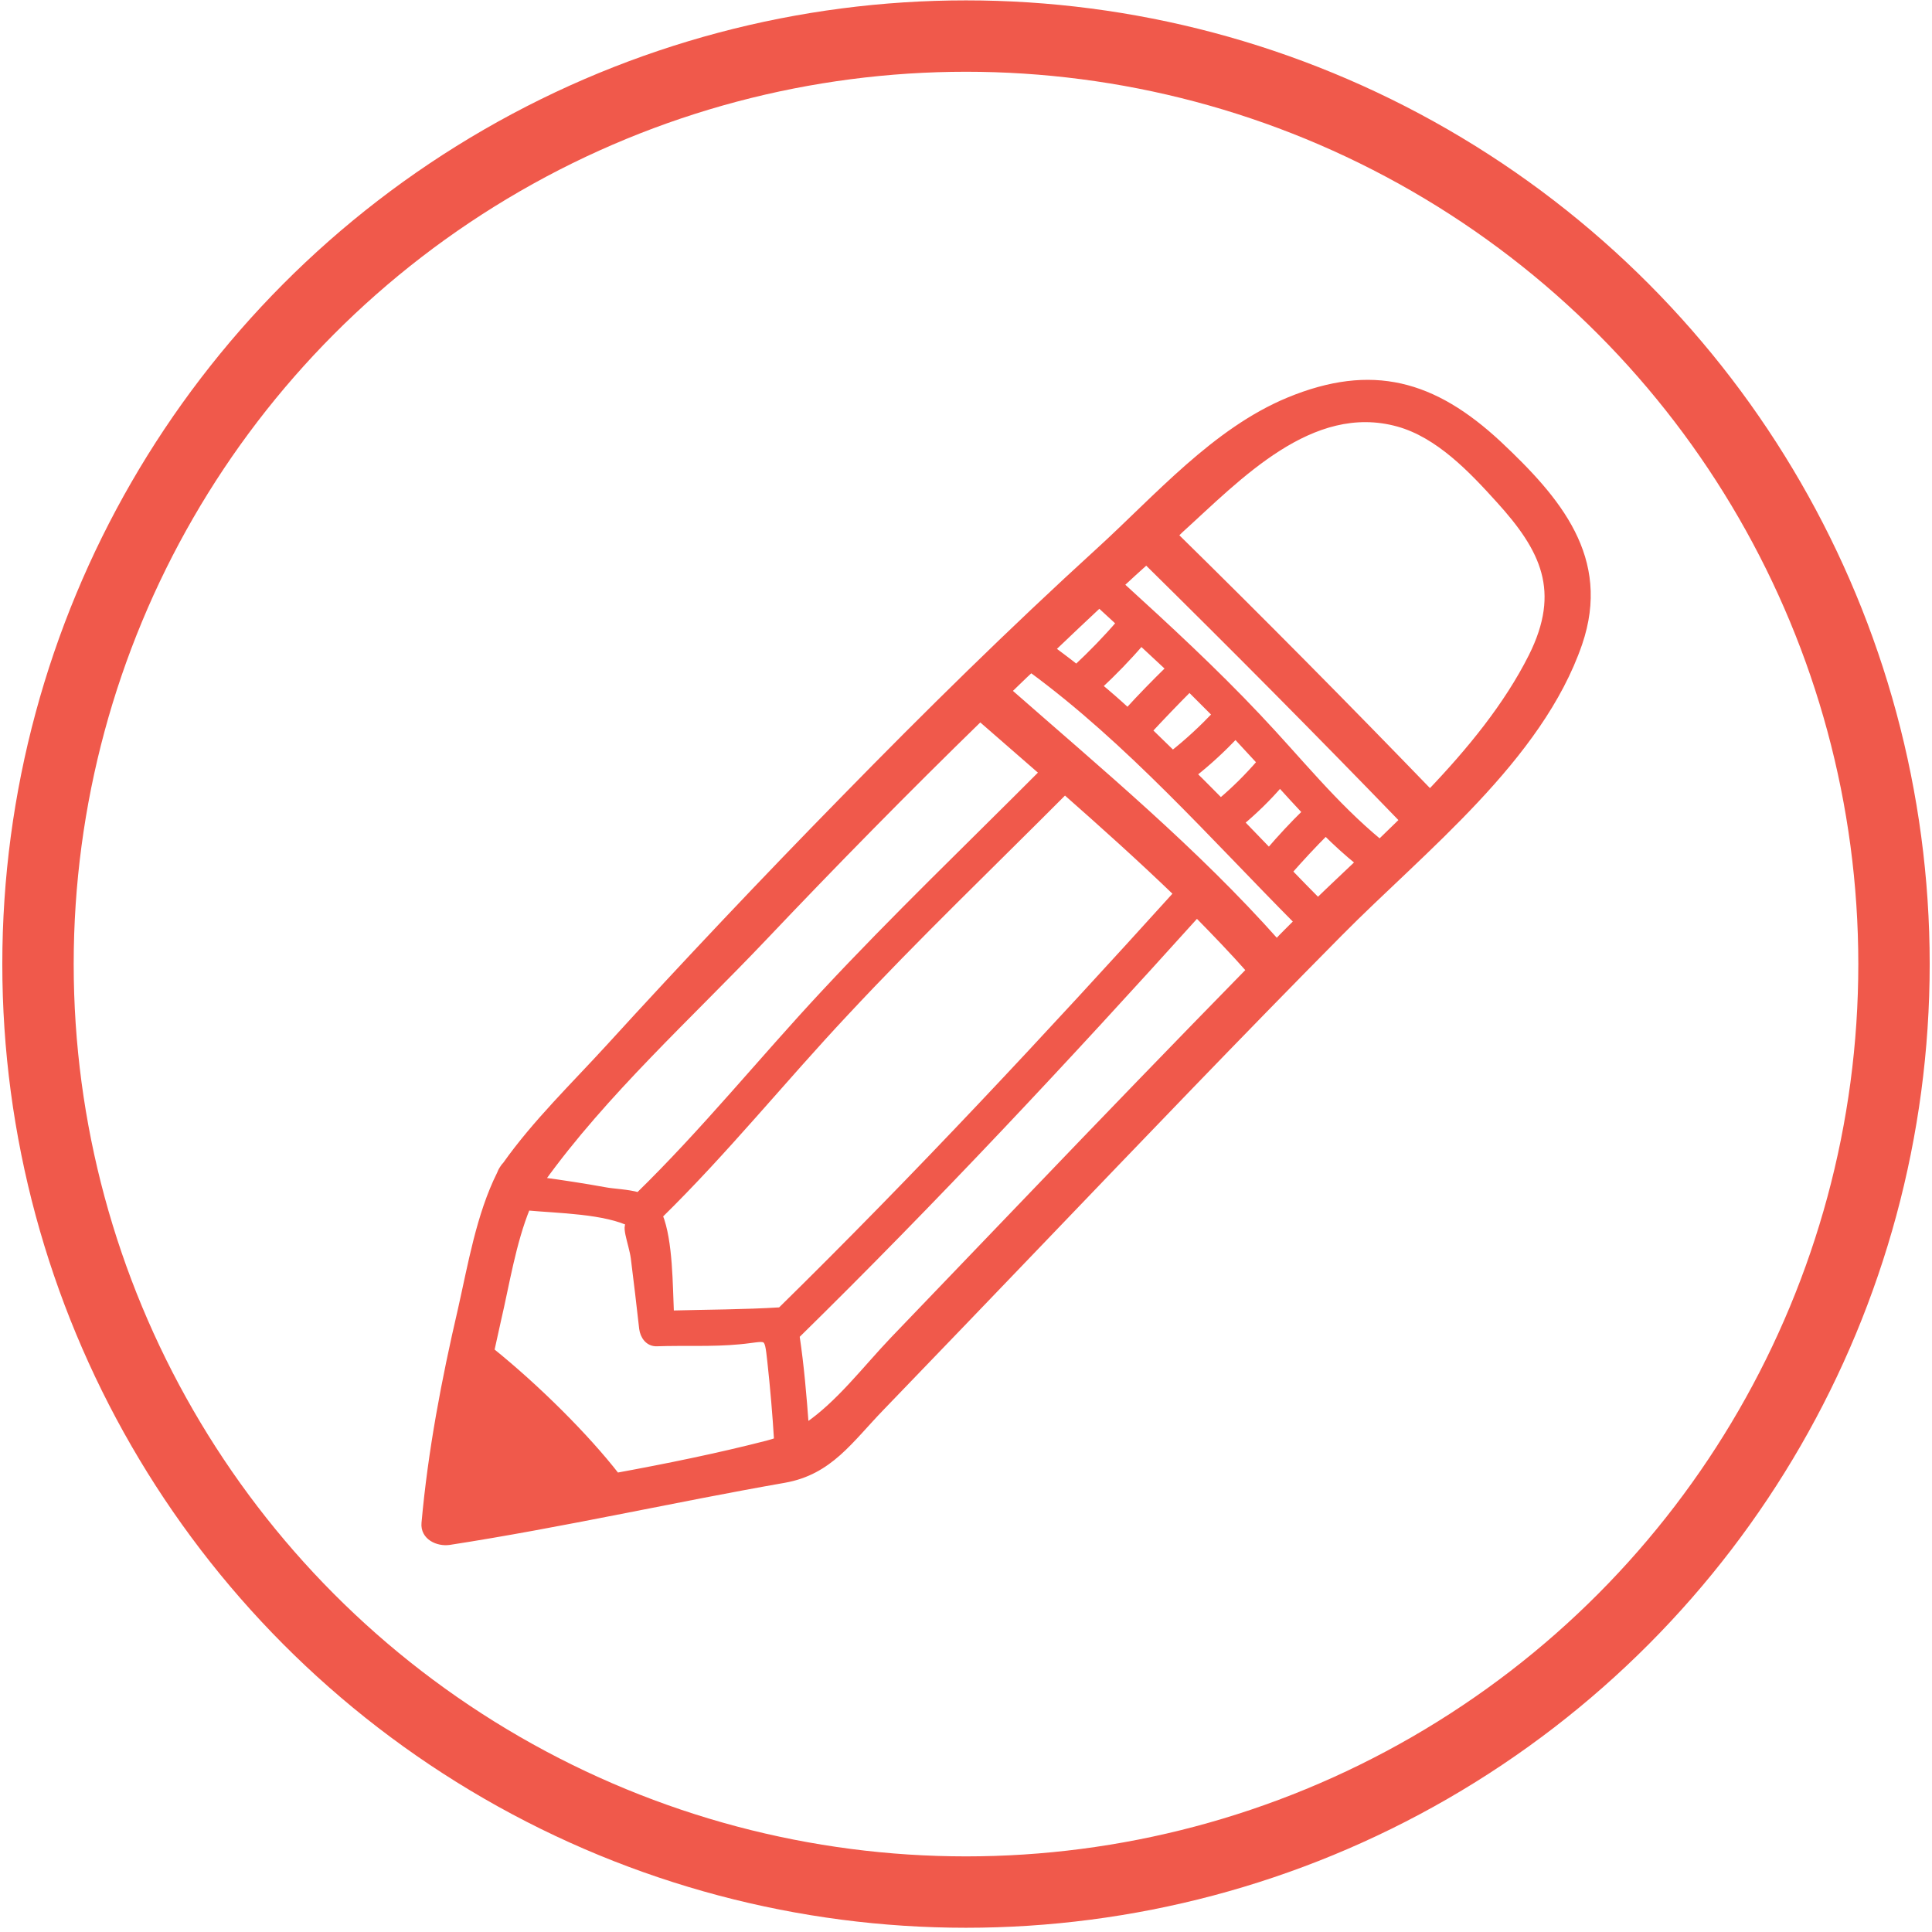
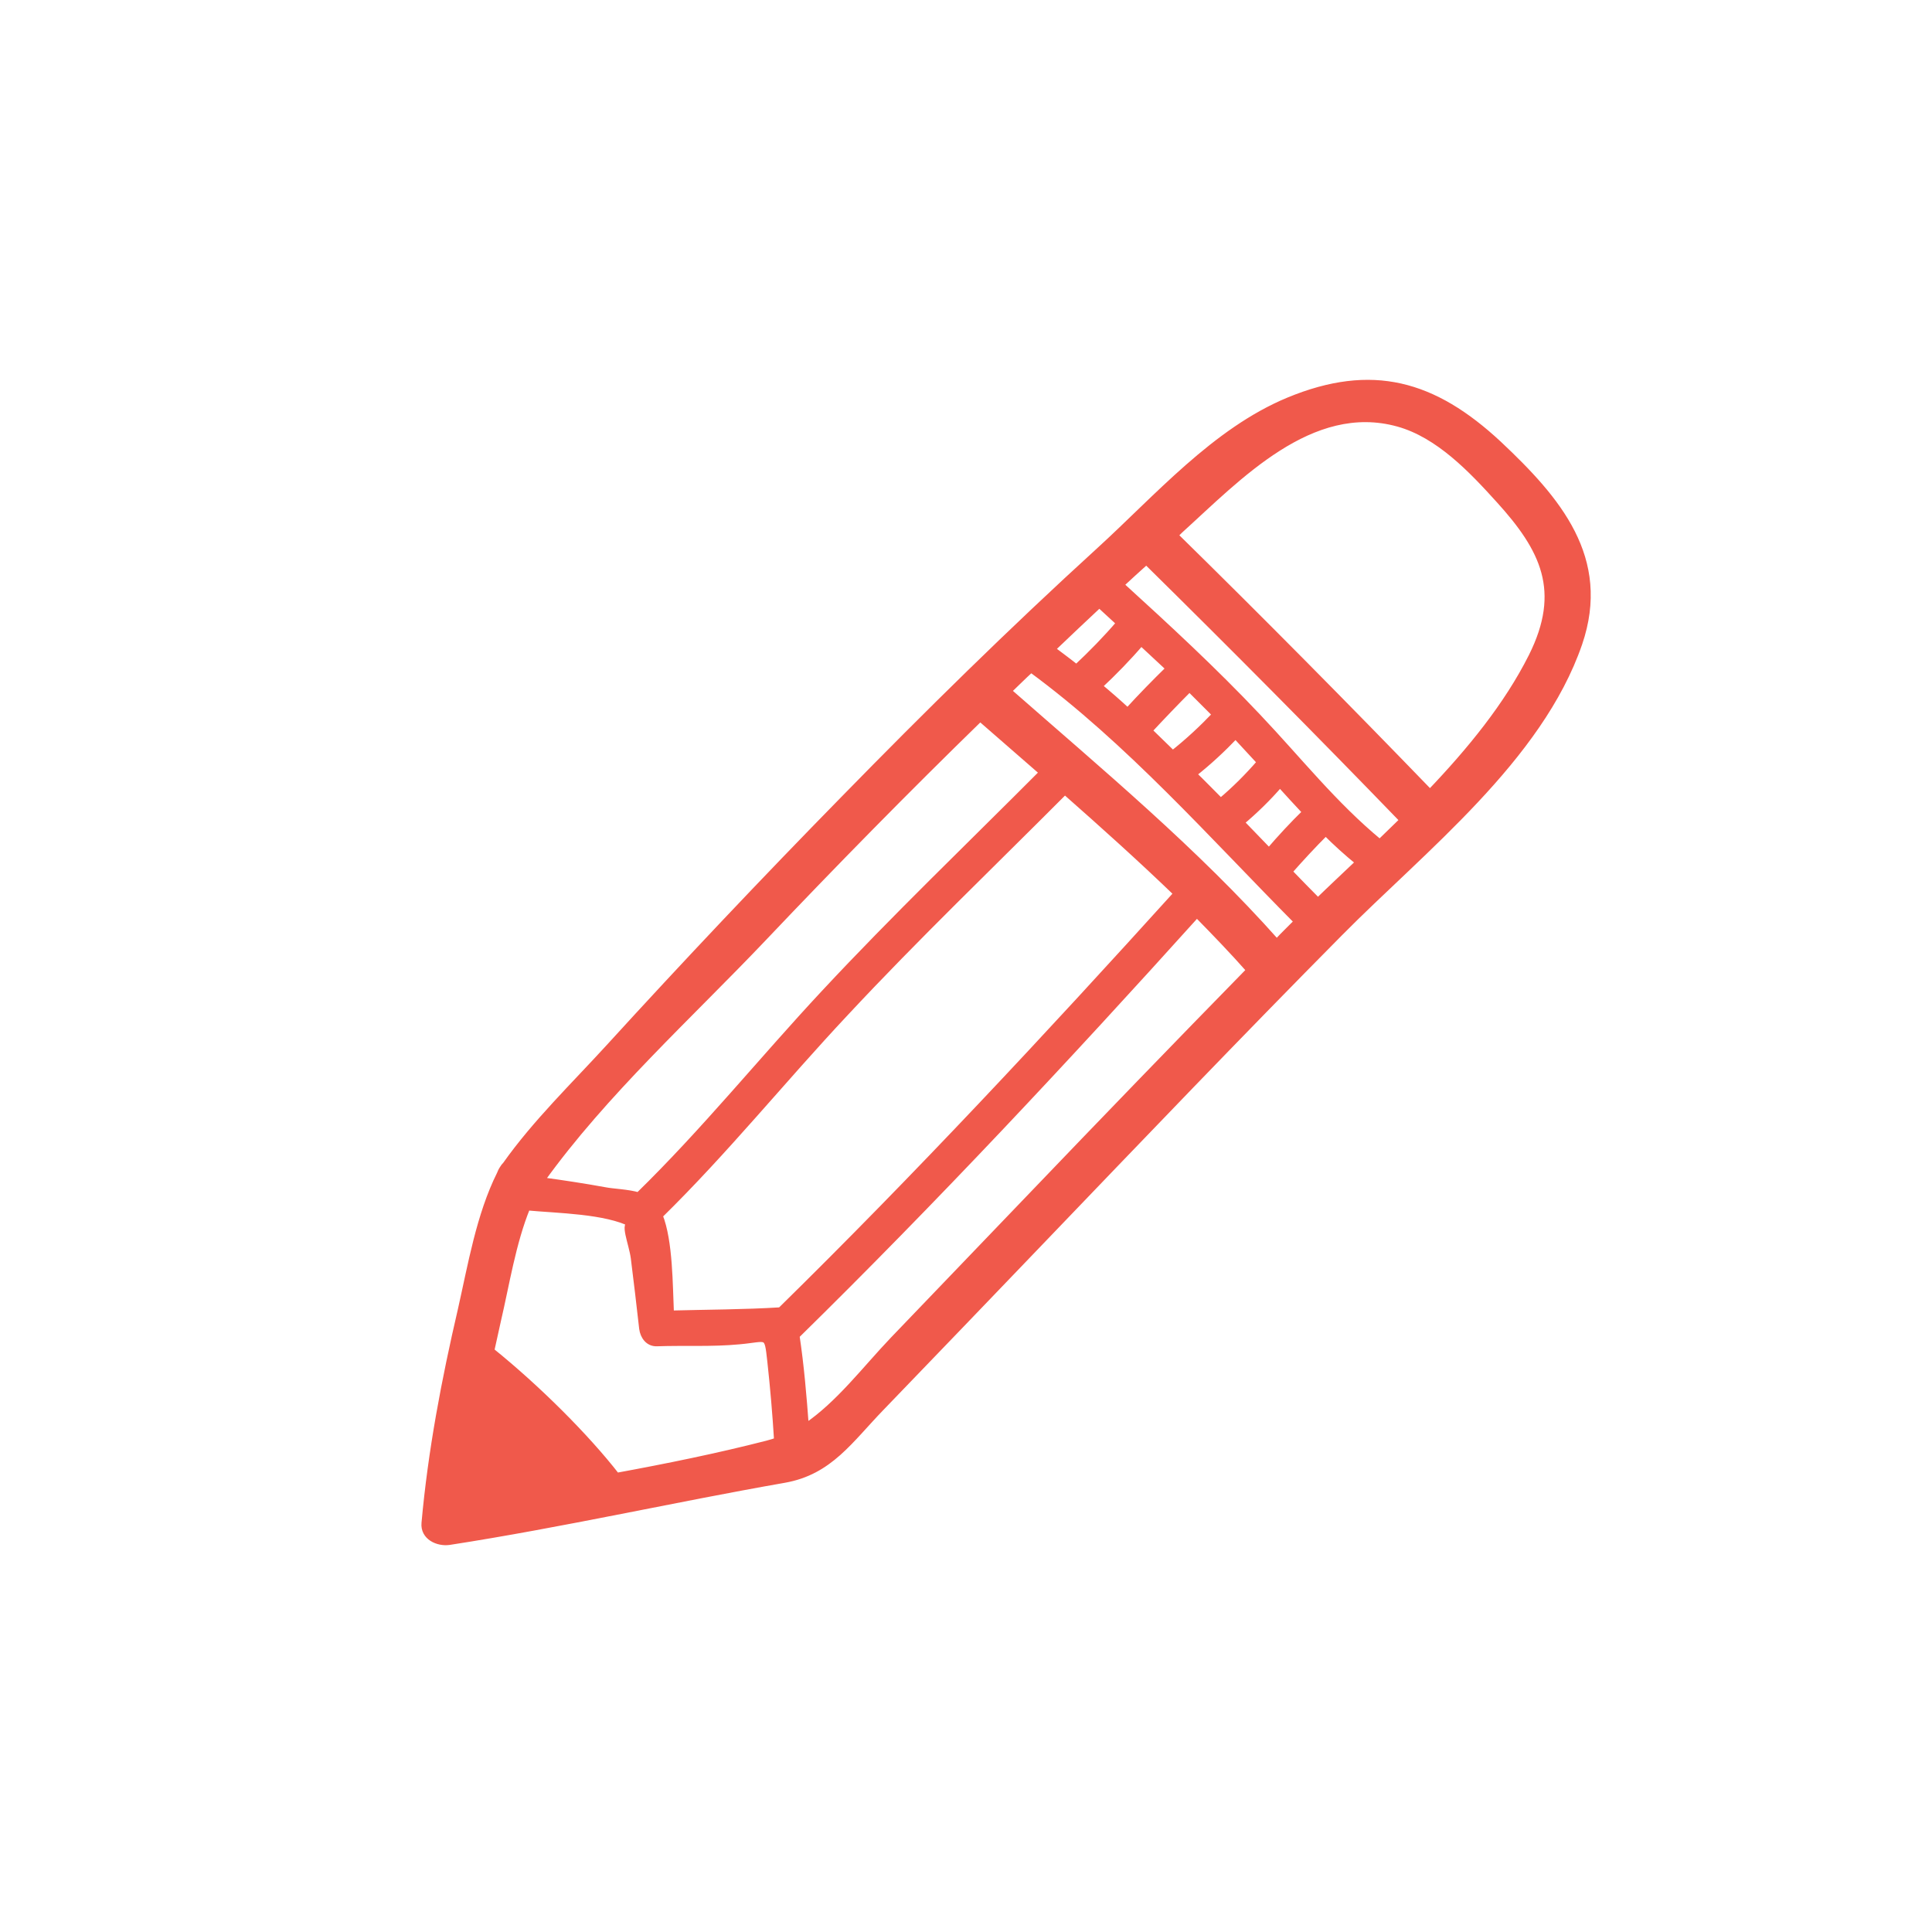
<svg xmlns="http://www.w3.org/2000/svg" version="1.1" id="Layer_1" x="0px" y="0px" viewBox="0 0 600 600" style="enable-background:new 0 0 600 600;" xml:space="preserve">
  <style type="text/css">
	.st0{fill:none;stroke:#F0594B;stroke-width:22.169;stroke-miterlimit:10;}
	.st1{fill:#F0594B;stroke:#F0594B;stroke-width:2;stroke-miterlimit:10;}
</style>
-   <circle class="st0" cx="300" cy="299.4" r="288.2" />
  <path class="st1" d="M465.4,137.9c-20.2-18.8-39.3-24.2-65.2-13.5c-22.9,9.5-40.8,30.2-58.9,46.7c-27.2,24.8-53.4,50.6-79.1,76.9  c-24.9,25.4-49.3,51.2-73.2,77.4c-10.7,11.7-22.7,23.3-31.9,36.3c-0.4,0.4-0.7,0.8-1,1.3c-0.4,0.6-0.6,1.1-0.8,1.6  c-6.4,12.8-9,28.4-12.1,42.1c-5.1,21.9-9.3,44-11.3,66.3c-0.4,4.3,4.1,6.3,7.6,5.8c34.9-5.4,69.3-13.2,104.1-19.3  c14.1-2.5,20.3-12.3,30.2-22.5c16.6-17.2,33.1-34.4,49.6-51.6c30.7-32,61.4-64.1,92.6-95.6c25.7-26,62.1-54.2,74.4-90  C499.4,173.4,483.8,155.2,465.4,137.9z M428.5,261.7c-14.3-11.8-25.1-25.6-38-39.2c-13.5-14.3-28-27.7-42.5-40.9  c2.6-2.4,5.3-4.9,8-7.3c26.9,26.5,53.5,53.3,79.7,80.4C433.3,257,430.9,259.4,428.5,261.7z M396.5,292.7  c-25.3-28.5-54.8-53-83.4-78.1c2.4-2.3,4.7-4.6,7.1-6.8c30.4,22.3,56.2,51.7,82.7,78.4c-1,1-2,2-3,3  C398.7,290.4,397.6,291.5,396.5,292.7z M242.4,407C242.4,407,242.4,407,242.4,407c-11.4,0.7-22.8,0.7-34.1,1  c-0.4-8.7-0.3-22.5-3.5-30.5c20.5-20.1,38.1-42,57.7-62.9c22-23.6,45.4-46,68.2-68.9c11.8,10.4,23.5,20.9,34.8,31.8  C325.5,321.7,284.9,365.3,242.4,407z M341.4,187.7c2.1,1.9,4.2,3.9,6.3,5.8c-4.2,4.9-8.7,9.5-13.4,13.9c-2.5-2-5.1-3.9-7.6-5.8  C331.6,196.9,336.5,192.3,341.4,187.7z M370.6,240.4c4.7-3.7,9-7.7,13.1-12c0.1,0.1,0.3,0.3,0.4,0.4c2.5,2.7,4.9,5.3,7.3,7.9  c-3.8,4.4-7.9,8.5-12.3,12.2C376.3,246.1,373.5,243.2,370.6,240.4z M364.2,234.1c-2.5-2.4-4.9-4.8-7.4-7.2  c4.1-4.4,8.3-8.8,12.6-13.1c2.7,2.7,5.4,5.4,8.1,8.1C373.3,226.3,368.9,230.4,364.2,234.1z M350.2,220.9c-2.9-2.7-5.9-5.3-8.9-7.8  c4.6-4.3,9-8.8,13.1-13.6c2.9,2.7,5.8,5.4,8.7,8.1C358.6,212,354.3,216.4,350.2,220.9z M385.4,255.4c4.4-3.7,8.4-7.6,12.1-11.9  c2.6,2.9,5.3,5.8,8,8.7c-4,3.9-7.8,8-11.4,12.2C391.1,261.3,388.3,258.4,385.4,255.4z M237,291.4c22.1-23.3,44.5-46.1,67.4-68.4  c6.5,5.6,12.9,11.3,19.4,16.9c-22.6,22.7-45.9,45-67.8,68.5c-19.5,20.9-37.2,42.9-57.7,62.9c-3.4-1-7.9-1.1-10.4-1.6  c-6.6-1.2-13.2-2.2-19.8-3.1C187.6,339.4,214.3,315.3,237,291.4z M191.5,458.4c-9.4-12.1-24.5-27.2-39-38.9c0.7-3.2,1.4-6.3,2.1-9.5  c2.6-11.1,4.6-24.1,9.1-35.1c9.5,0.9,24.4,1,32.7,5.3c-3.2-1.1-0.1,5.9,0.5,10.5c0.9,7.3,1.8,14.6,2.6,21.9c0.3,2.3,1.8,4.6,4.5,4.5  c8.4-0.3,17.1,0.2,25.5-0.6c9.1-0.8,8.8-2.7,9.8,6.3c0.9,8.2,1.6,16.4,2.1,24.6c-1,0.4-2.1,0.7-3.2,1  C223,452.3,207.3,455.5,191.5,458.4z M320,371.7c-14.2,14.8-28.4,29.6-42.6,44.4c-8.6,9-16.9,20.1-27.2,27c-0.7-9.5-1.5-19-2.9-28.3  c43-42.2,84.1-86.2,124.4-130.9c5.6,5.7,11.1,11.4,16.4,17.4C365.3,324.6,342.6,348.1,320,371.7z M409.3,279.9c-3-3-6-6.1-9-9.2  c3.7-4.2,7.5-8.3,11.4-12.2c3.2,3.2,6.6,6.3,10.3,9.3C417.7,271.9,413.4,275.9,409.3,279.9z M475.7,203.9  c-7.7,15.3-19.1,29.2-31.6,42.3c-26.1-27-52.5-53.7-79.3-80c0.6-0.5,1.2-1.1,1.7-1.6c18-16.3,40.6-40.6,67.7-33.1  c12.6,3.5,22.9,14.4,31.4,23.8C479.4,170.5,485.9,183.5,475.7,203.9z" />
</svg>